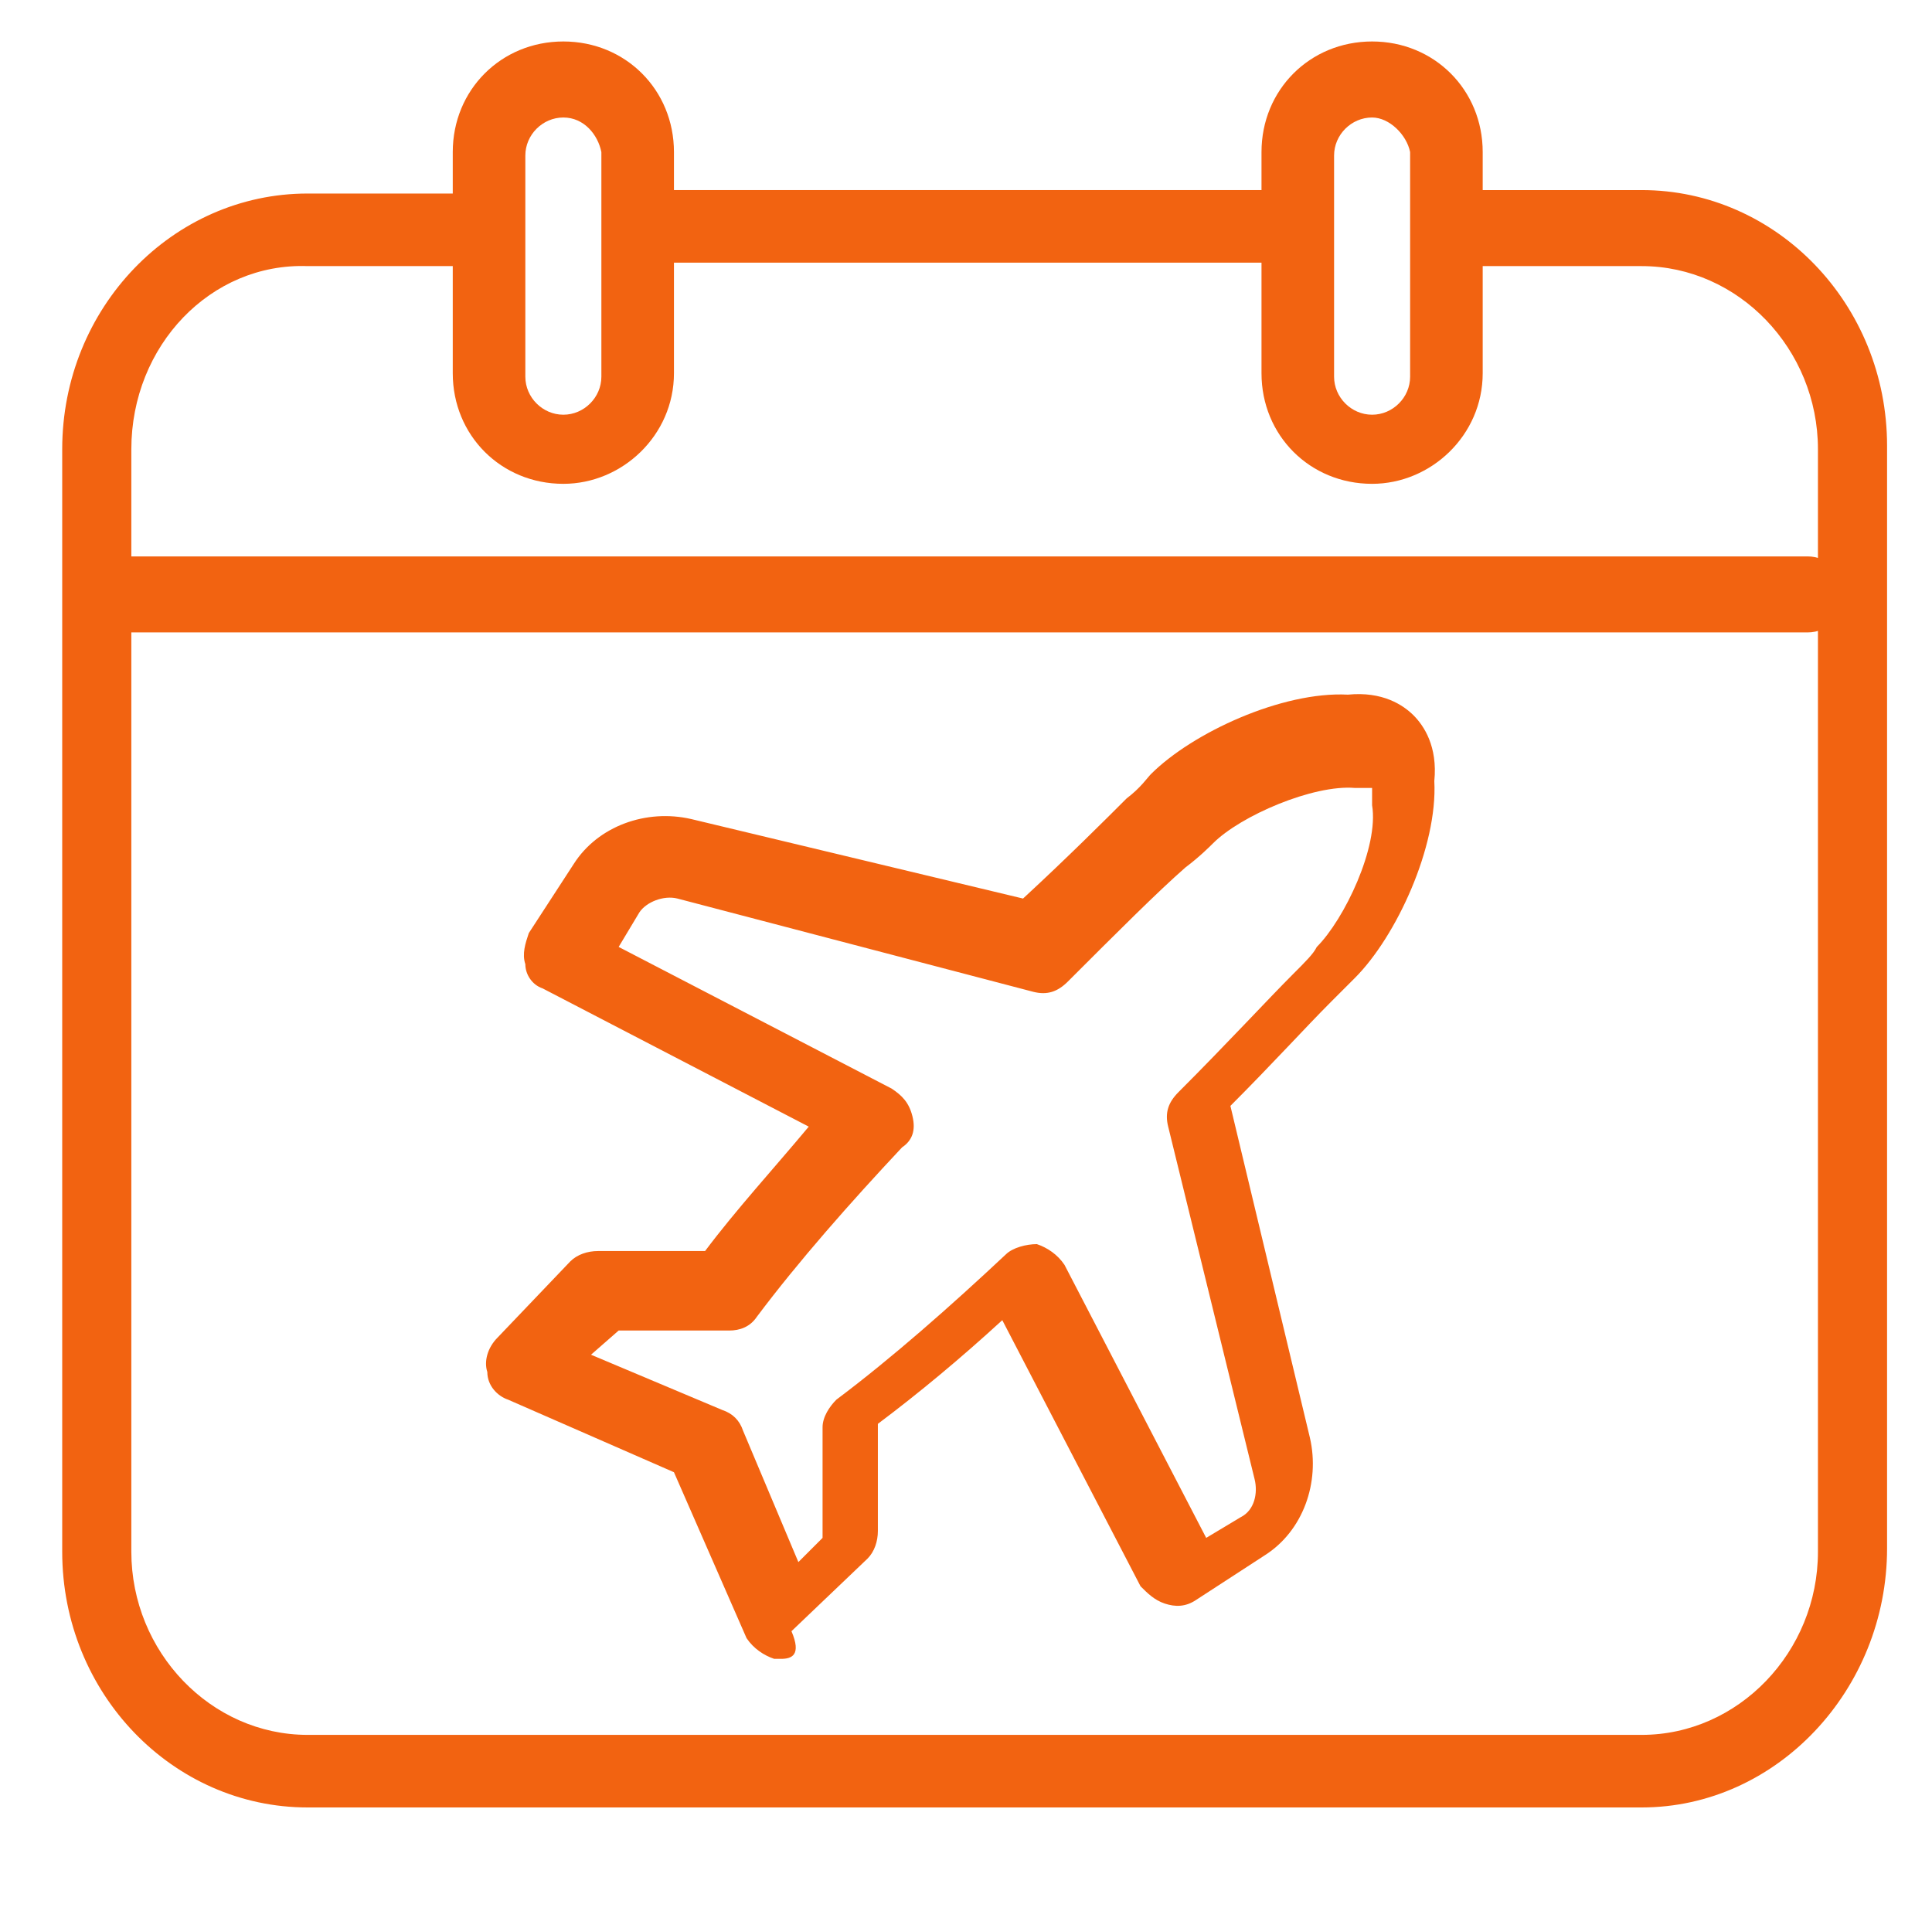
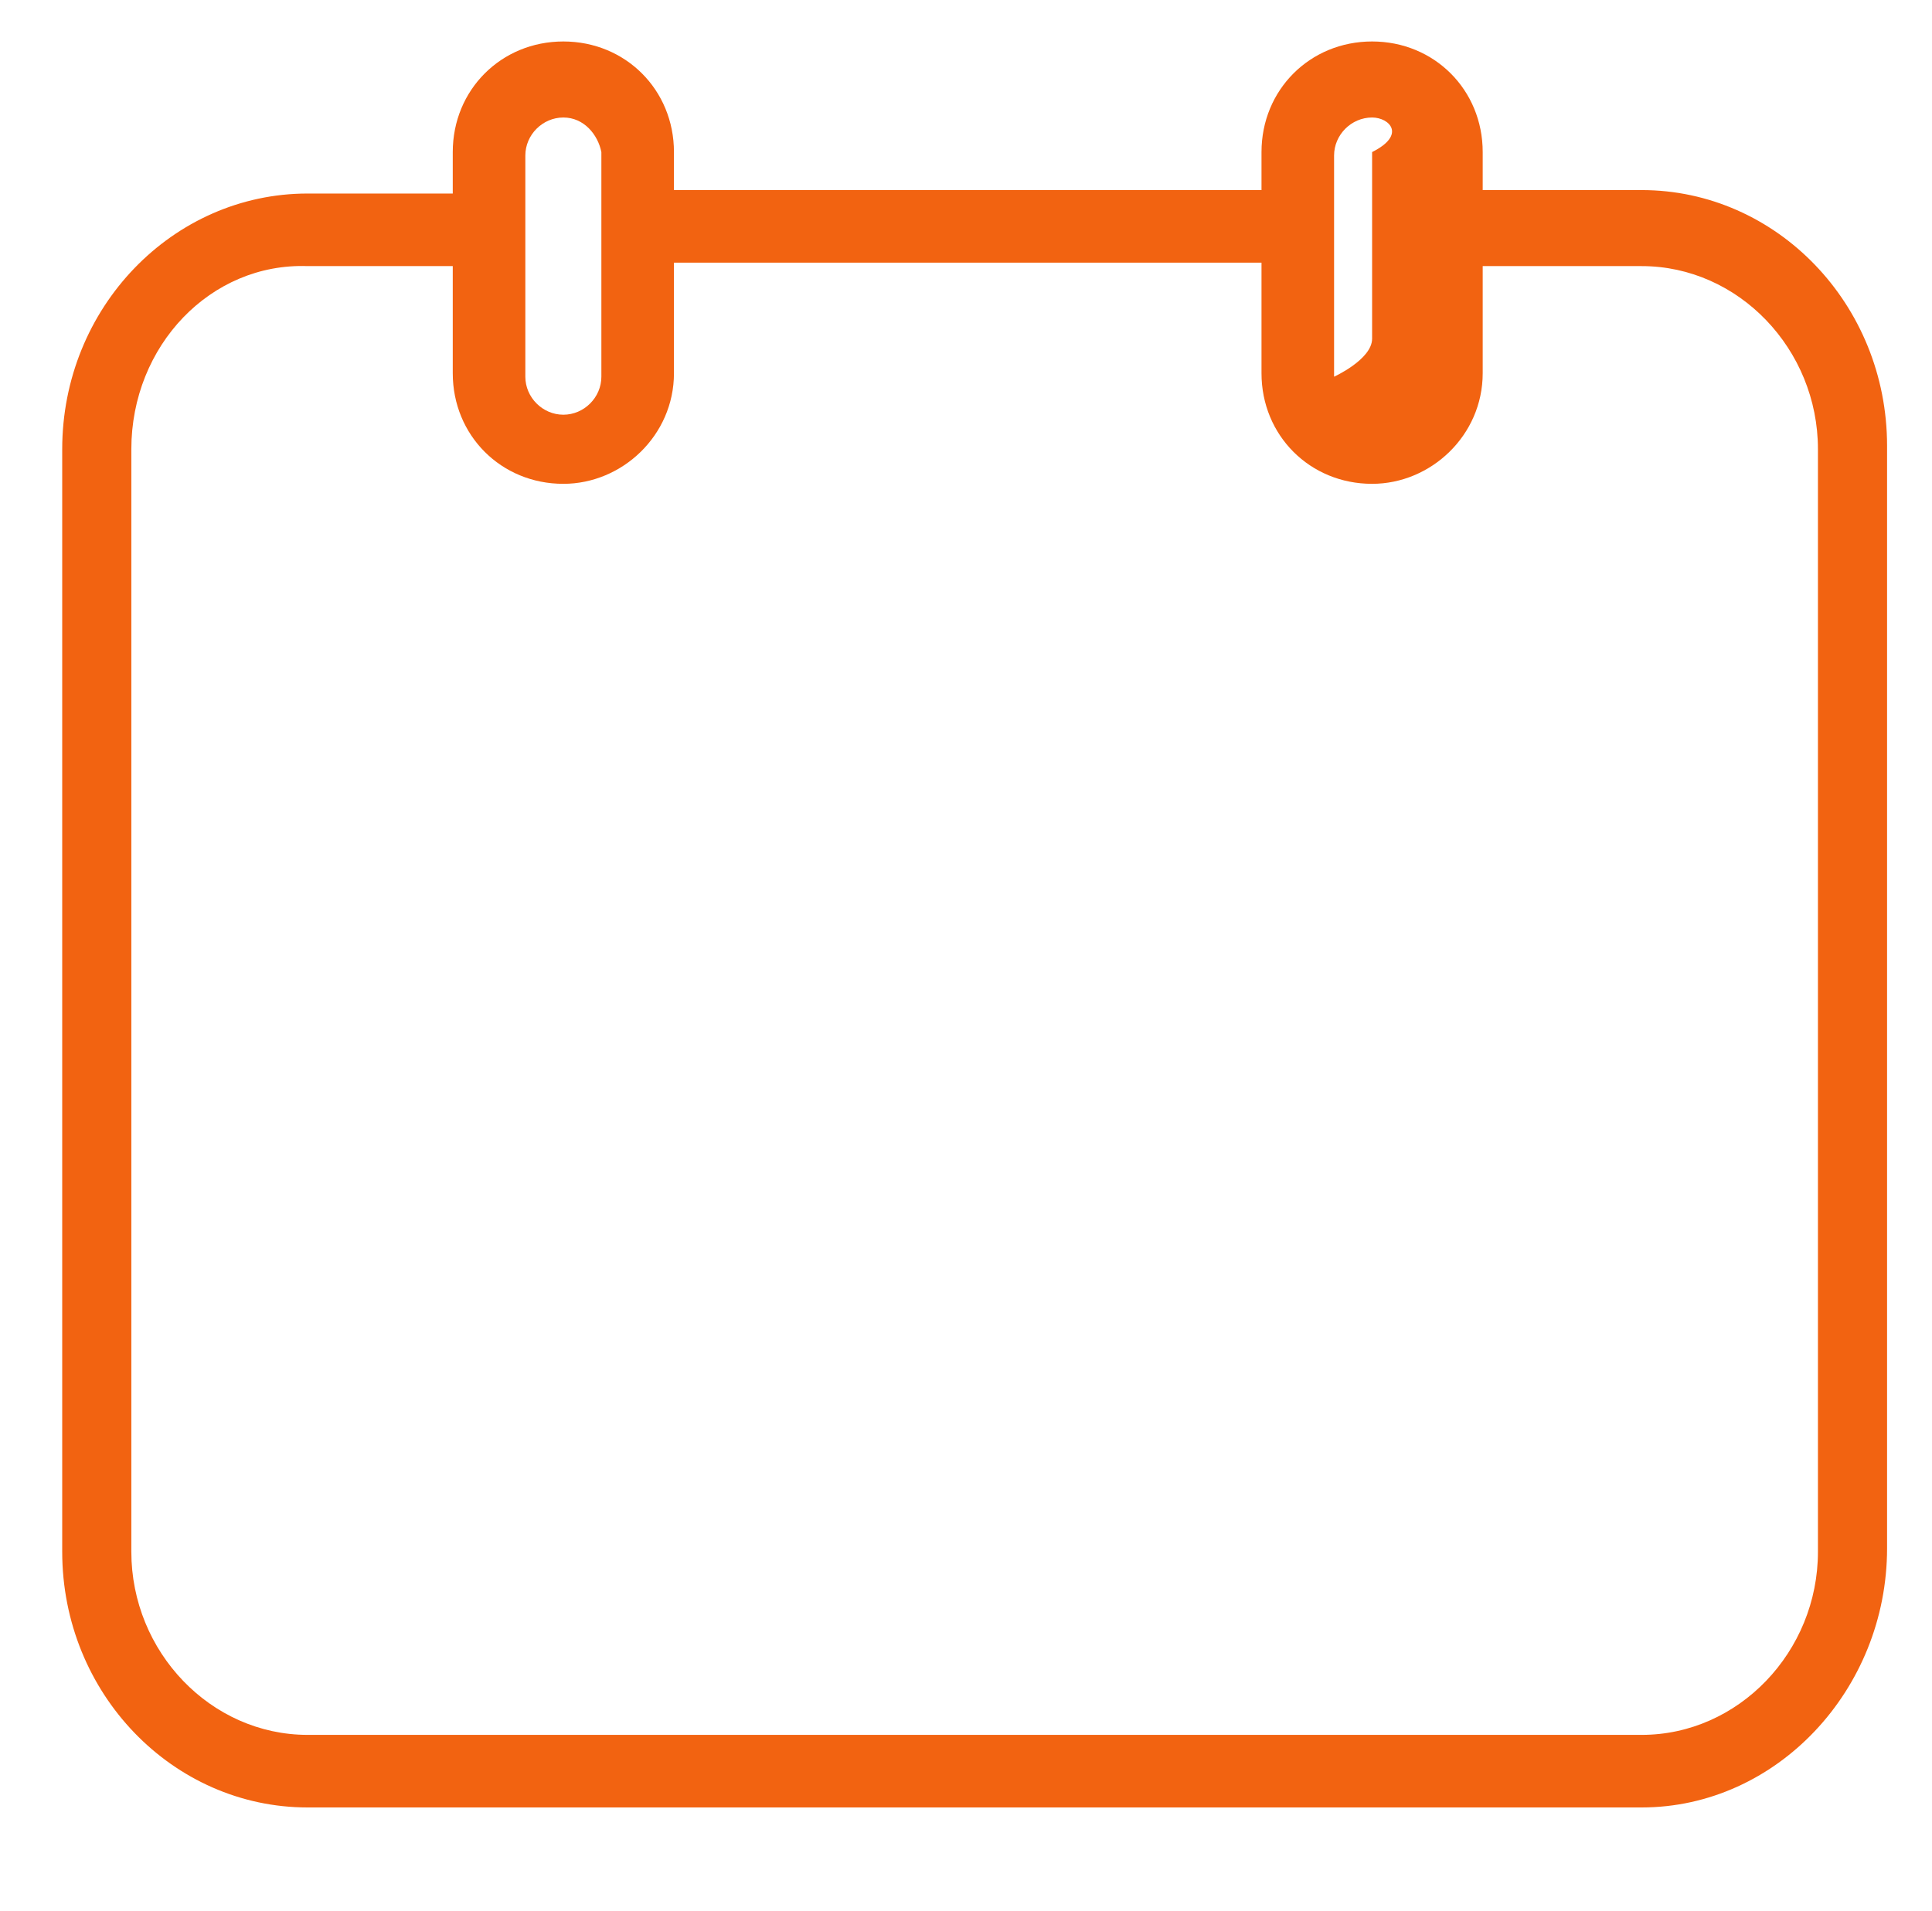
<svg xmlns="http://www.w3.org/2000/svg" version="1.1" id="Layer_1" x="0px" y="0px" viewBox="0 0 55.9 55.3" style="enable-background:new 0 0 55.9 55.3;" xml:space="preserve">
  <style type="text/css">
	.st0{fill:#F26311;}
</style>
  <path class="st0" d="M47.5,52.3H8.9c-3.9,0-7.1-3.3-7.1-7.4V13c0-4.1,3.2-7.4,7.1-7.4h6.1v2.1H8.9C6.1,7.6,3.8,10,3.8,13v31.9  c0,2.9,2.3,5.3,5.1,5.3h38.6c2.8,0,5.1-2.4,5.1-5.3V13c0-2.9-2.3-5.3-5.1-5.3h-6.1V5.5h6.1c3.9,0,7.1,3.3,7.1,7.4v31.9  C54.6,48.9,51.4,52.3,47.5,52.3z" />
  <rect x="18.4" y="5.5" class="st0" width="19.1" height="2.1" />
-   <path class="st0" d="M52.3,18.3H3.4c-0.6,0-1.1-0.5-1.1-1.1s0.5-1.1,1.1-1.1h48.9c0.6,0,1.1,0.5,1.1,1.1S52.9,18.3,52.3,18.3z" />
  <path class="st0" d="M16.3,14c-1.8,0-3.2-1.4-3.2-3.2V4.4c0-1.8,1.4-3.2,3.2-3.2c1.8,0,3.2,1.4,3.2,3.2v6.4C19.5,12.6,18,14,16.3,14  z M16.3,3.4c-0.6,0-1.1,0.5-1.1,1.1v6.4c0,0.6,0.5,1.1,1.1,1.1s1.1-0.5,1.1-1.1V4.4C17.3,3.9,16.9,3.4,16.3,3.4z" />
-   <path class="st0" d="M39.7,14c-1.8,0-3.2-1.4-3.2-3.2V4.4c0-1.8,1.4-3.2,3.2-3.2s3.2,1.4,3.2,3.2v6.4C42.9,12.6,41.4,14,39.7,14z   M39.7,3.4c-0.6,0-1.1,0.5-1.1,1.1v6.4c0,0.6,0.5,1.1,1.1,1.1s1.1-0.5,1.1-1.1V4.4C40.7,3.9,40.2,3.4,39.7,3.4z" />
-   <path class="st0" d="M22.6,48c-0.1,0-0.1,0-0.2,0c-0.3-0.1-0.6-0.3-0.8-0.6l-2.1-4.8l-4.8-2.1c-0.3-0.1-0.6-0.4-0.6-0.8  c-0.1-0.3,0-0.7,0.3-1l2.1-2.2c0.2-0.2,0.5-0.3,0.8-0.3h3.1c0.9-1.2,2-2.4,3-3.6l-7.7-4c-0.3-0.1-0.5-0.4-0.5-0.7  c-0.1-0.3,0-0.6,0.1-0.9l1.3-2c0.7-1.1,2.1-1.6,3.4-1.3l9.6,2.3c1.3-1.2,2.4-2.3,3-2.9c0.4-0.3,0.6-0.6,0.7-0.7  c1.2-1.2,3.8-2.4,5.7-2.3c1-0.1,1.6,0.3,1.9,0.6c0.3,0.3,0.7,0.9,0.6,1.9c0.1,1.9-1.1,4.5-2.3,5.7c-0.1,0.1-0.4,0.4-0.7,0.7  c-0.7,0.7-1.7,1.8-2.9,3l2.3,9.6c0.3,1.3-0.2,2.7-1.3,3.4l-2,1.3c-0.3,0.2-0.6,0.2-0.9,0.1c-0.3-0.1-0.5-0.3-0.7-0.5l-4-7.7  c-1.2,1.1-2.4,2.1-3.6,3v3.1c0,0.3-0.1,0.6-0.3,0.8l-2.2,2.1C23.2,47.9,22.9,48,22.6,48z M17.1,39.2l3.8,1.6  c0.3,0.1,0.5,0.3,0.6,0.6l1.6,3.8l0.7-0.7v-3.2c0-0.3,0.2-0.6,0.4-0.8c1.6-1.2,3.3-2.7,4.9-4.2c0.2-0.2,0.6-0.3,0.9-0.3  c0.3,0.1,0.6,0.3,0.8,0.6l4.1,7.9l1-0.6c0.4-0.2,0.5-0.7,0.4-1.1l-2.5-10.2c-0.1-0.4,0-0.7,0.3-1c1.4-1.4,2.6-2.7,3.3-3.4  c0.4-0.4,0.6-0.6,0.7-0.8c0.8-0.8,1.8-2.9,1.6-4.1c0-0.1,0-0.1,0-0.2c0-0.2,0-0.3,0-0.3h0c0,0-0.1,0-0.3,0c-0.1,0-0.1,0-0.2,0  c-1.2-0.1-3.3,0.8-4.1,1.6c-0.1,0.1-0.4,0.4-0.8,0.7c-0.8,0.7-2,1.9-3.4,3.3c-0.3,0.3-0.6,0.4-1,0.3L19.6,26  c-0.4-0.1-0.9,0.1-1.1,0.4l-0.6,1l7.9,4.1c0.3,0.2,0.5,0.4,0.6,0.8s0,0.7-0.3,0.9c-1.5,1.6-3,3.3-4.2,4.9c-0.2,0.3-0.5,0.4-0.8,0.4  h-3.2L17.1,39.2z" />
+   <path class="st0" d="M39.7,14c-1.8,0-3.2-1.4-3.2-3.2V4.4c0-1.8,1.4-3.2,3.2-3.2s3.2,1.4,3.2,3.2v6.4C42.9,12.6,41.4,14,39.7,14z   M39.7,3.4c-0.6,0-1.1,0.5-1.1,1.1v6.4s1.1-0.5,1.1-1.1V4.4C40.7,3.9,40.2,3.4,39.7,3.4z" />
</svg>